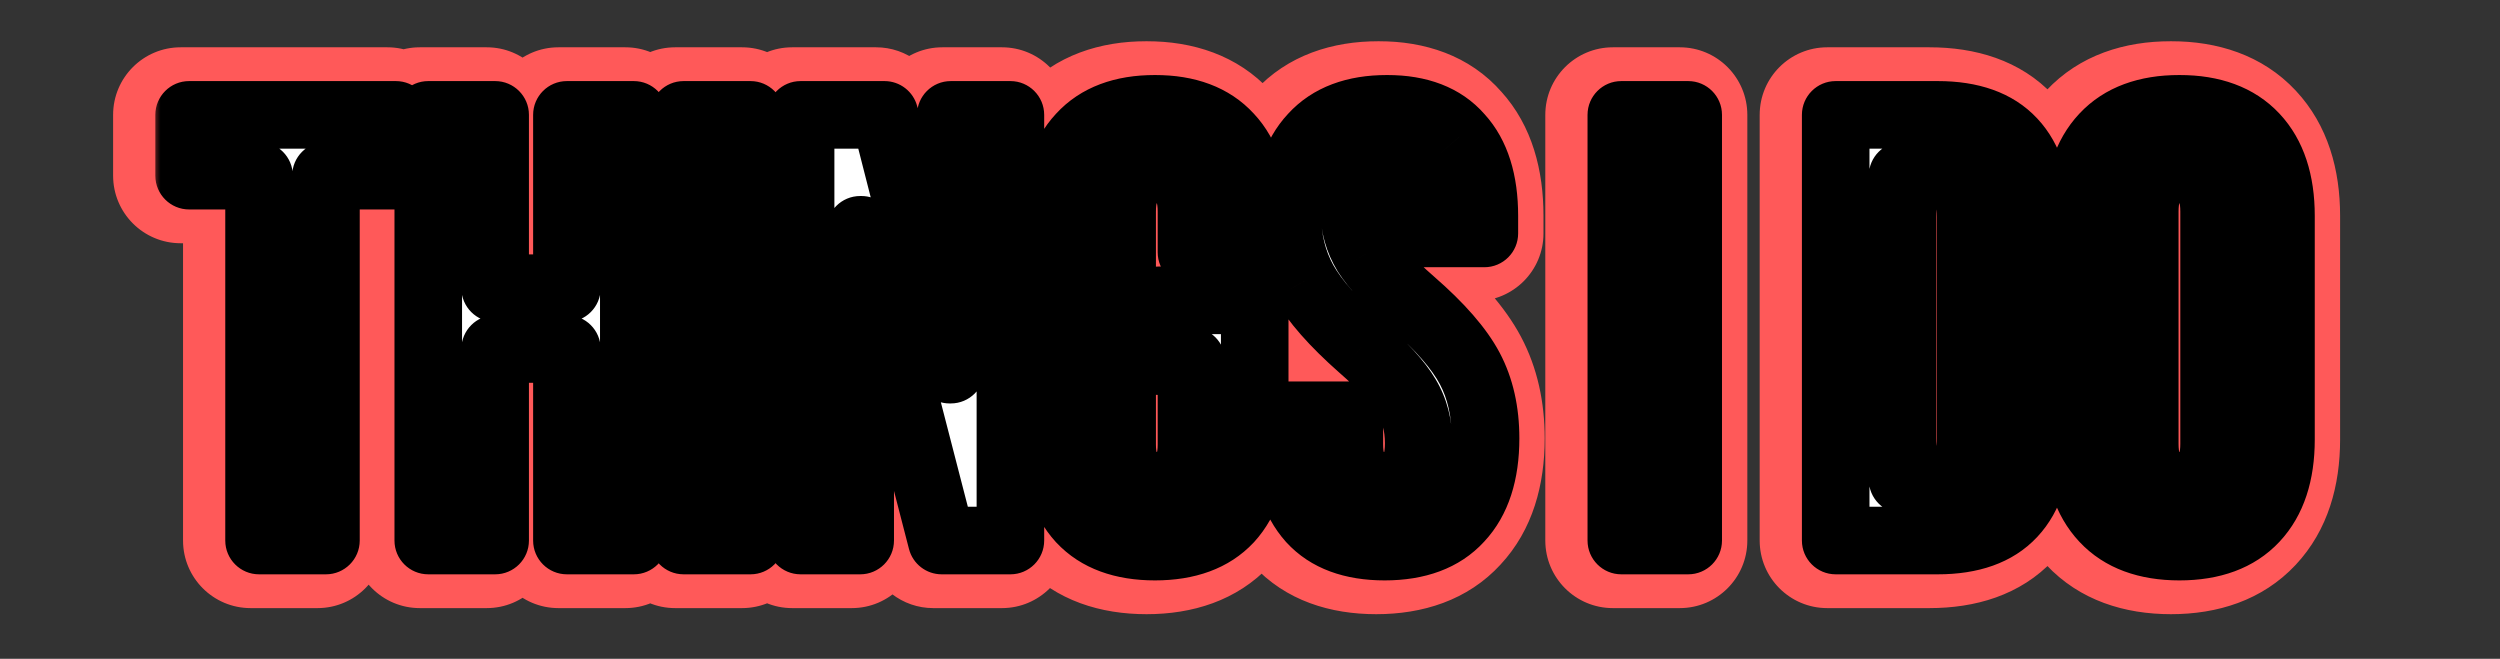
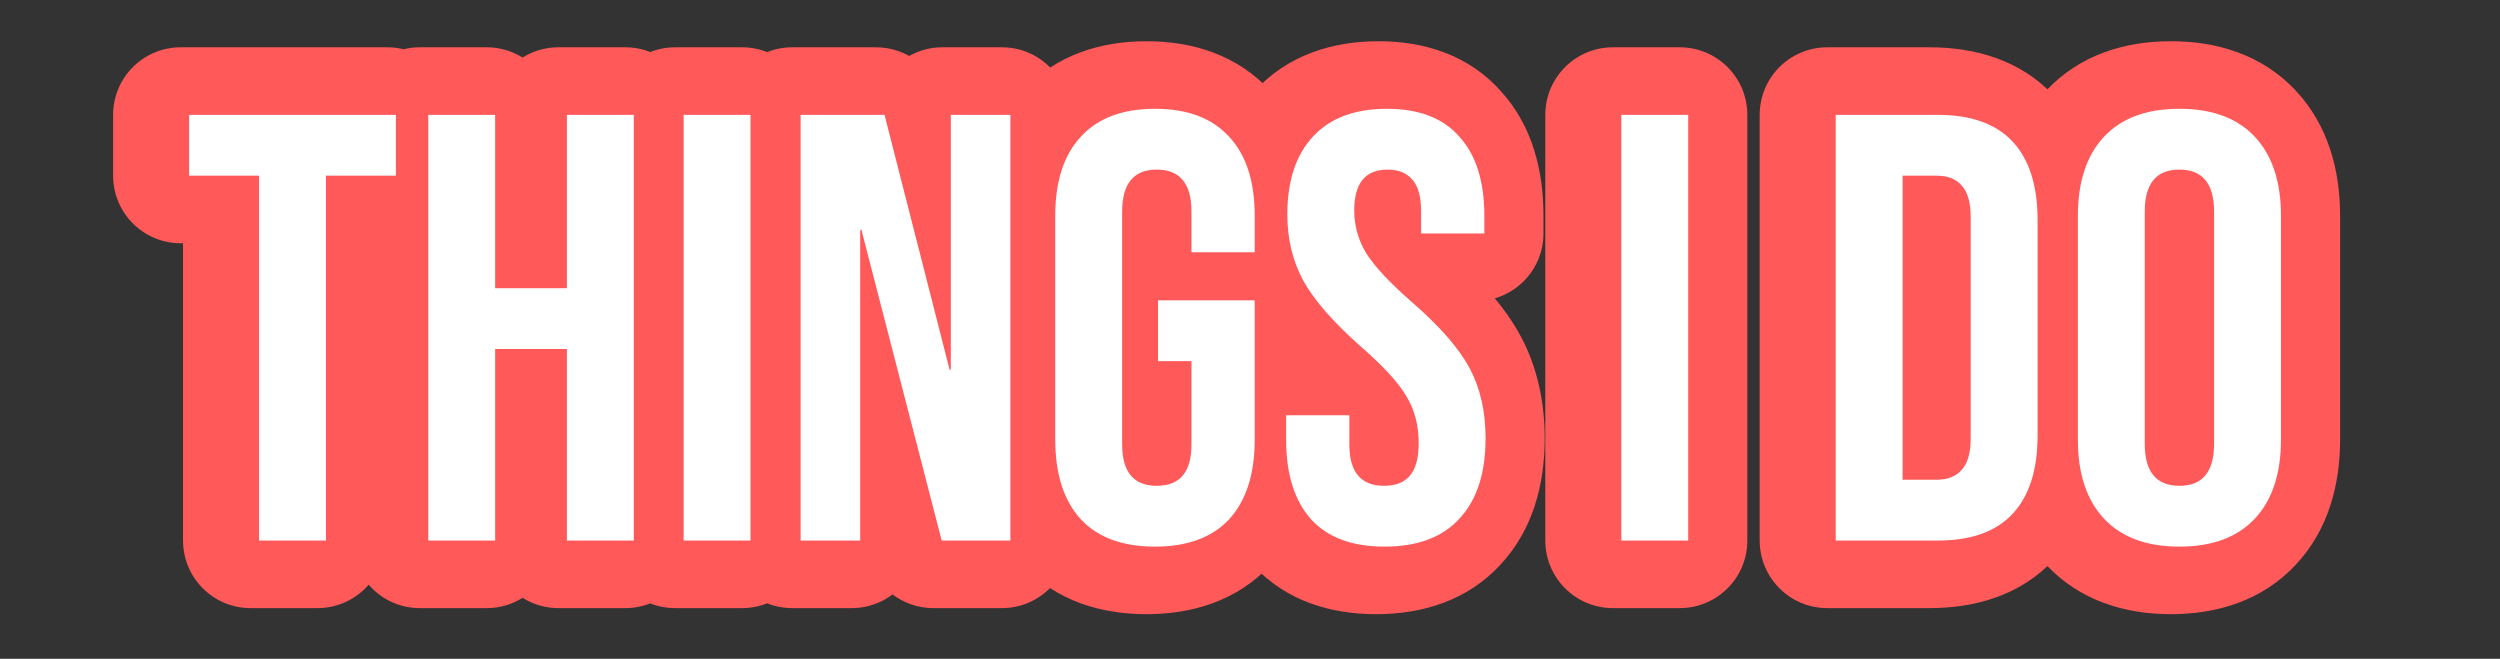
<svg xmlns="http://www.w3.org/2000/svg" width="148" height="39" viewBox="0 0 148 39" fill="none">
  <rect x="0" y="0" width="148" height="39" fill="#333333" stroke="none" />
  <mask id="path-1-outside-1_810_177" maskUnits="userSpaceOnUse" x="6" y="2" width="133" height="35" fill="black">
    <rect fill="white" x="6" y="2" width="133" height="35" />
-     <path d="M14.836 10.4L10.696 10.4L10.696 6.8L22.936 6.8L22.936 10.4L18.796 10.4L18.796 32L14.836 32L14.836 10.4ZM24.853 6.8L28.813 6.8L28.813 17.06L33.061 17.06L33.061 6.8L37.021 6.8L37.021 32L33.061 32L33.061 20.66L28.813 20.66L28.813 32L24.853 32L24.853 6.8ZM39.97 6.8L43.93 6.8L43.93 32L39.97 32L39.97 6.8ZM46.896 6.8L51.864 6.8L55.716 21.884L55.788 21.884L55.788 6.8L59.316 6.8L59.316 32L55.248 32L50.496 13.604L50.424 13.604L50.424 32L46.896 32L46.896 6.8ZM67.875 32.36C65.955 32.36 64.491 31.82 63.483 30.74C62.475 29.636 61.971 28.064 61.971 26.024L61.971 12.776C61.971 10.736 62.475 9.176 63.483 8.096C64.491 6.992 65.955 6.44 67.875 6.44C69.795 6.44 71.259 6.992 72.267 8.096C73.275 9.176 73.779 10.736 73.779 12.776L73.779 14.936L70.035 14.936L70.035 12.524C70.035 10.868 69.351 10.04 67.983 10.04C66.615 10.04 65.931 10.868 65.931 12.524L65.931 26.312C65.931 27.944 66.615 28.76 67.983 28.76C69.351 28.76 70.035 27.944 70.035 26.312L70.035 21.38L68.055 21.38L68.055 17.78L73.779 17.78L73.779 26.024C73.779 28.064 73.275 29.636 72.267 30.74C71.259 31.82 69.795 32.36 67.875 32.36ZM81.47 32.36C79.55 32.36 78.098 31.82 77.114 30.74C76.13 29.636 75.638 28.064 75.638 26.024L75.638 24.584L79.382 24.584L79.382 26.312C79.382 27.944 80.066 28.76 81.434 28.76C82.106 28.76 82.61 28.568 82.946 28.184C83.306 27.776 83.486 27.128 83.486 26.24C83.486 25.184 83.246 24.26 82.766 23.468C82.286 22.652 81.398 21.68 80.102 20.552C78.47 19.112 77.33 17.816 76.682 16.664C76.034 15.488 75.71 14.168 75.71 12.704C75.71 10.712 76.214 9.176 77.222 8.096C78.23 6.992 79.694 6.44 81.614 6.44C83.51 6.44 84.938 6.992 85.898 8.096C86.882 9.176 87.374 10.736 87.374 12.776L87.374 13.82L83.63 13.82L83.63 12.524C83.63 11.66 83.462 11.036 83.126 10.652C82.79 10.244 82.298 10.04 81.65 10.04C80.33 10.04 79.67 10.844 79.67 12.452C79.67 13.364 79.91 14.216 80.39 15.008C80.894 15.8 81.794 16.76 83.09 17.888C84.746 19.328 85.886 20.636 86.51 21.812C87.134 22.988 87.446 24.368 87.446 25.952C87.446 28.016 86.93 29.6 85.898 30.704C84.89 31.808 83.414 32.36 81.47 32.36ZM95.482 6.8L99.442 6.8L99.442 32L95.482 32L95.482 6.8ZM108.173 6.8L114.221 6.8C116.189 6.8 117.665 7.328 118.649 8.384C119.633 9.44 120.125 10.988 120.125 13.028L120.125 25.772C120.125 27.812 119.633 29.36 118.649 30.416C117.665 31.472 116.189 32 114.221 32L108.173 32L108.173 6.8ZM114.149 28.4C114.797 28.4 115.289 28.208 115.625 27.824C115.985 27.44 116.165 26.816 116.165 25.952L116.165 12.848C116.165 11.984 115.985 11.36 115.625 10.976C115.289 10.592 114.797 10.4 114.149 10.4L112.133 10.4L112.133 28.4L114.149 28.4ZM128.522 32.36C126.578 32.36 125.09 31.808 124.058 30.704C123.026 29.6 122.51 28.04 122.51 26.024L122.51 12.776C122.51 10.76 123.026 9.2 124.058 8.096C125.09 6.992 126.578 6.44 128.522 6.44C130.466 6.44 131.954 6.992 132.986 8.096C134.018 9.2 134.534 10.76 134.534 12.776L134.534 26.024C134.534 28.04 134.018 29.6 132.986 30.704C131.954 31.808 130.466 32.36 128.522 32.36ZM128.522 28.76C129.89 28.76 130.574 27.932 130.574 26.276L130.574 12.524C130.574 10.868 129.89 10.04 128.522 10.04C127.154 10.04 126.47 10.868 126.47 12.524L126.47 26.276C126.47 27.932 127.154 28.76 128.522 28.76Z" />
  </mask>
-   <path d="M14.836 10.4L10.696 10.4L10.696 6.8L22.936 6.8L22.936 10.4L18.796 10.4L18.796 32L14.836 32L14.836 10.4ZM24.853 6.8L28.813 6.8L28.813 17.06L33.061 17.06L33.061 6.8L37.021 6.8L37.021 32L33.061 32L33.061 20.66L28.813 20.66L28.813 32L24.853 32L24.853 6.8ZM39.97 6.8L43.93 6.8L43.93 32L39.97 32L39.97 6.8ZM46.896 6.8L51.864 6.8L55.716 21.884L55.788 21.884L55.788 6.8L59.316 6.8L59.316 32L55.248 32L50.496 13.604L50.424 13.604L50.424 32L46.896 32L46.896 6.8ZM67.875 32.36C65.955 32.36 64.491 31.82 63.483 30.74C62.475 29.636 61.971 28.064 61.971 26.024L61.971 12.776C61.971 10.736 62.475 9.176 63.483 8.096C64.491 6.992 65.955 6.44 67.875 6.44C69.795 6.44 71.259 6.992 72.267 8.096C73.275 9.176 73.779 10.736 73.779 12.776L73.779 14.936L70.035 14.936L70.035 12.524C70.035 10.868 69.351 10.04 67.983 10.04C66.615 10.04 65.931 10.868 65.931 12.524L65.931 26.312C65.931 27.944 66.615 28.76 67.983 28.76C69.351 28.76 70.035 27.944 70.035 26.312L70.035 21.38L68.055 21.38L68.055 17.78L73.779 17.78L73.779 26.024C73.779 28.064 73.275 29.636 72.267 30.74C71.259 31.82 69.795 32.36 67.875 32.36ZM81.47 32.36C79.55 32.36 78.098 31.82 77.114 30.74C76.13 29.636 75.638 28.064 75.638 26.024L75.638 24.584L79.382 24.584L79.382 26.312C79.382 27.944 80.066 28.76 81.434 28.76C82.106 28.76 82.61 28.568 82.946 28.184C83.306 27.776 83.486 27.128 83.486 26.24C83.486 25.184 83.246 24.26 82.766 23.468C82.286 22.652 81.398 21.68 80.102 20.552C78.47 19.112 77.33 17.816 76.682 16.664C76.034 15.488 75.71 14.168 75.71 12.704C75.71 10.712 76.214 9.176 77.222 8.096C78.23 6.992 79.694 6.44 81.614 6.44C83.51 6.44 84.938 6.992 85.898 8.096C86.882 9.176 87.374 10.736 87.374 12.776L87.374 13.82L83.63 13.82L83.63 12.524C83.63 11.66 83.462 11.036 83.126 10.652C82.79 10.244 82.298 10.04 81.65 10.04C80.33 10.04 79.67 10.844 79.67 12.452C79.67 13.364 79.91 14.216 80.39 15.008C80.894 15.8 81.794 16.76 83.09 17.888C84.746 19.328 85.886 20.636 86.51 21.812C87.134 22.988 87.446 24.368 87.446 25.952C87.446 28.016 86.93 29.6 85.898 30.704C84.89 31.808 83.414 32.36 81.47 32.36ZM95.482 6.8L99.442 6.8L99.442 32L95.482 32L95.482 6.8ZM108.173 6.8L114.221 6.8C116.189 6.8 117.665 7.328 118.649 8.384C119.633 9.44 120.125 10.988 120.125 13.028L120.125 25.772C120.125 27.812 119.633 29.36 118.649 30.416C117.665 31.472 116.189 32 114.221 32L108.173 32L108.173 6.8ZM114.149 28.4C114.797 28.4 115.289 28.208 115.625 27.824C115.985 27.44 116.165 26.816 116.165 25.952L116.165 12.848C116.165 11.984 115.985 11.36 115.625 10.976C115.289 10.592 114.797 10.4 114.149 10.4L112.133 10.4L112.133 28.4L114.149 28.4ZM128.522 32.36C126.578 32.36 125.09 31.808 124.058 30.704C123.026 29.6 122.51 28.04 122.51 26.024L122.51 12.776C122.51 10.76 123.026 9.2 124.058 8.096C125.09 6.992 126.578 6.44 128.522 6.44C130.466 6.44 131.954 6.992 132.986 8.096C134.018 9.2 134.534 10.76 134.534 12.776L134.534 26.024C134.534 28.04 134.018 29.6 132.986 30.704C131.954 31.808 130.466 32.36 128.522 32.36ZM128.522 28.76C129.89 28.76 130.574 27.932 130.574 26.276L130.574 12.524C130.574 10.868 129.89 10.04 128.522 10.04C127.154 10.04 126.47 10.868 126.47 12.524L126.47 26.276C126.47 27.932 127.154 28.76 128.522 28.76Z" fill="white" />
  <path d="M14.836 10.4L18.836 10.4C18.836 8.191 17.045 6.4 14.836 6.4L14.836 10.4ZM10.696 10.4L6.696 10.4C6.696 12.609 8.487 14.4 10.696 14.4L10.696 10.4ZM10.696 6.8L10.696 2.8C8.487 2.8 6.696 4.591 6.696 6.8L10.696 6.8ZM22.936 6.8L26.936 6.8C26.936 4.591 25.145 2.8 22.936 2.8L22.936 6.8ZM22.936 10.4L22.936 14.4C25.145 14.4 26.936 12.609 26.936 10.4L22.936 10.4ZM18.796 10.4L18.796 6.4C16.587 6.4 14.796 8.191 14.796 10.4L18.796 10.4ZM18.796 32L18.796 36C21.005 36 22.796 34.209 22.796 32L18.796 32ZM14.836 32L10.836 32C10.836 34.209 12.627 36 14.836 36L14.836 32ZM14.836 6.4L10.696 6.4L10.696 14.4L14.836 14.4L14.836 6.4ZM14.696 10.4L14.696 6.8L6.696 6.8L6.696 10.4L14.696 10.4ZM10.696 10.8L22.936 10.8L22.936 2.8L10.696 2.8L10.696 10.8ZM18.936 6.8L18.936 10.4L26.936 10.4L26.936 6.8L18.936 6.8ZM22.936 6.4L18.796 6.4L18.796 14.4L22.936 14.4L22.936 6.4ZM14.796 10.4L14.796 32L22.796 32L22.796 10.4L14.796 10.4ZM18.796 28L14.836 28L14.836 36L18.796 36L18.796 28ZM18.836 32L18.836 10.4L10.836 10.4L10.836 32L18.836 32ZM24.853 6.8L24.853 2.8C22.644 2.8 20.853 4.591 20.853 6.8L24.853 6.8ZM28.813 6.8L32.813 6.8C32.813 4.591 31.022 2.8 28.813 2.8L28.813 6.8ZM28.813 17.06L24.813 17.06C24.813 19.269 26.604 21.06 28.813 21.06L28.813 17.06ZM33.061 17.06L33.061 21.06C35.27 21.06 37.061 19.269 37.061 17.06L33.061 17.06ZM33.061 6.8L33.061 2.8C30.852 2.8 29.061 4.591 29.061 6.8L33.061 6.8ZM37.021 6.8L41.021 6.8C41.021 4.591 39.23 2.8 37.021 2.8L37.021 6.8ZM37.021 32L37.021 36C39.23 36 41.021 34.209 41.021 32L37.021 32ZM33.061 32L29.061 32C29.061 34.209 30.852 36 33.061 36L33.061 32ZM33.061 20.66L37.061 20.66C37.061 18.451 35.27 16.66 33.061 16.66L33.061 20.66ZM28.813 20.66L28.813 16.66C26.604 16.66 24.813 18.451 24.813 20.66L28.813 20.66ZM28.813 32L28.813 36C31.022 36 32.813 34.209 32.813 32L28.813 32ZM24.853 32L20.853 32C20.853 34.209 22.644 36 24.853 36L24.853 32ZM24.853 10.8L28.813 10.8L28.813 2.8L24.853 2.8L24.853 10.8ZM24.813 6.8L24.813 17.06L32.813 17.06L32.813 6.8L24.813 6.8ZM28.813 21.06L33.061 21.06L33.061 13.06L28.813 13.06L28.813 21.06ZM37.061 17.06L37.061 6.8L29.061 6.8L29.061 17.06L37.061 17.06ZM33.061 10.8L37.021 10.8L37.021 2.8L33.061 2.8L33.061 10.8ZM33.021 6.8L33.021 32L41.021 32L41.021 6.8L33.021 6.8ZM37.021 28L33.061 28L33.061 36L37.021 36L37.021 28ZM37.061 32L37.061 20.66L29.061 20.66L29.061 32L37.061 32ZM33.061 16.66L28.813 16.66L28.813 24.66L33.061 24.66L33.061 16.66ZM24.813 20.66L24.813 32L32.813 32L32.813 20.66L24.813 20.66ZM28.813 28L24.853 28L24.853 36L28.813 36L28.813 28ZM28.853 32L28.853 6.8L20.853 6.8L20.853 32L28.853 32ZM39.97 6.8L39.97 2.8C37.761 2.8 35.97 4.591 35.97 6.8L39.97 6.8ZM43.93 6.8L47.93 6.8C47.93 4.591 46.139 2.8 43.93 2.8L43.93 6.8ZM43.93 32L43.93 36C46.139 36 47.93 34.209 47.93 32L43.93 32ZM39.97 32L35.97 32C35.97 34.209 37.761 36 39.97 36L39.97 32ZM39.97 10.8L43.93 10.8L43.93 2.8L39.97 2.8L39.97 10.8ZM39.93 6.8L39.93 32L47.93 32L47.93 6.8L39.93 6.8ZM43.93 28L39.97 28L39.97 36L43.93 36L43.93 28ZM43.97 32L43.97 6.8L35.97 6.8L35.97 32L43.97 32ZM46.896 6.8L46.896 2.8C44.687 2.8 42.896 4.591 42.896 6.8L46.896 6.8ZM51.864 6.8L55.739 5.81C55.287 4.039 53.692 2.8 51.864 2.8L51.864 6.8ZM55.716 21.884L51.84 22.874C52.293 24.645 53.888 25.884 55.716 25.884L55.716 21.884ZM55.788 21.884L55.788 25.884C57.997 25.884 59.788 24.093 59.788 21.884L55.788 21.884ZM55.788 6.8L55.788 2.8C53.579 2.8 51.788 4.591 51.788 6.8L55.788 6.8ZM59.316 6.8L63.316 6.8C63.316 4.591 61.525 2.8 59.316 2.8L59.316 6.8ZM59.316 32L59.316 36C61.525 36 63.316 34.209 63.316 32L59.316 32ZM55.248 32L51.375 33C51.831 34.766 53.424 36 55.248 36L55.248 32ZM50.496 13.604L54.369 12.604C53.913 10.838 52.32 9.604 50.496 9.604L50.496 13.604ZM50.424 13.604L50.424 9.604C48.215 9.604 46.424 11.395 46.424 13.604L50.424 13.604ZM50.424 32L50.424 36C52.633 36 54.424 34.209 54.424 32L50.424 32ZM46.896 32L42.896 32C42.896 34.209 44.687 36 46.896 36L46.896 32ZM46.896 10.8L51.864 10.8L51.864 2.8L46.896 2.8L46.896 10.8ZM47.988 7.79L51.84 22.874L59.592 20.894L55.739 5.81L47.988 7.79ZM55.716 25.884L55.788 25.884L55.788 17.884L55.716 17.884L55.716 25.884ZM59.788 21.884L59.788 6.8L51.788 6.8L51.788 21.884L59.788 21.884ZM55.788 10.8L59.316 10.8L59.316 2.8L55.788 2.8L55.788 10.8ZM55.316 6.8L55.316 32L63.316 32L63.316 6.8L55.316 6.8ZM59.316 28L55.248 28L55.248 36L59.316 36L59.316 28ZM59.121 31L54.369 12.604L46.623 14.604L51.375 33L59.121 31ZM50.496 9.604L50.424 9.604L50.424 17.604L50.496 17.604L50.496 9.604ZM46.424 13.604L46.424 32L54.424 32L54.424 13.604L46.424 13.604ZM50.424 28L46.896 28L46.896 36L50.424 36L50.424 28ZM50.896 32L50.896 6.8L42.896 6.8L42.896 32L50.896 32ZM63.483 30.74L60.529 33.437C60.539 33.448 60.549 33.459 60.559 33.469L63.483 30.74ZM63.483 8.096L66.407 10.825C66.417 10.815 66.427 10.804 66.437 10.793L63.483 8.096ZM72.267 8.096L69.313 10.793C69.323 10.804 69.333 10.815 69.343 10.825L72.267 8.096ZM73.779 14.936L73.779 18.936C75.988 18.936 77.779 17.145 77.779 14.936L73.779 14.936ZM70.035 14.936L66.035 14.936C66.035 17.145 67.826 18.936 70.035 18.936L70.035 14.936ZM70.035 21.38L74.035 21.38C74.035 19.171 72.244 17.38 70.035 17.38L70.035 21.38ZM68.055 21.38L64.055 21.38C64.055 23.589 65.846 25.38 68.055 25.38L68.055 21.38ZM68.055 17.78L68.055 13.78C65.846 13.78 64.055 15.571 64.055 17.78L68.055 17.78ZM73.779 17.78L77.779 17.78C77.779 15.571 75.988 13.78 73.779 13.78L73.779 17.78ZM72.267 30.74L75.191 33.469C75.201 33.459 75.211 33.448 75.221 33.437L72.267 30.74ZM67.875 28.36C66.714 28.36 66.449 28.055 66.407 28.011L60.559 33.469C62.533 35.584 65.197 36.36 67.875 36.36L67.875 28.36ZM66.437 28.043C66.315 27.909 65.971 27.434 65.971 26.024L57.971 26.024C57.971 28.694 58.636 31.363 60.529 33.437L66.437 28.043ZM65.971 26.024L65.971 12.776L57.971 12.776L57.971 26.024L65.971 26.024ZM65.971 12.776C65.971 11.36 66.317 10.922 66.407 10.825L60.559 5.367C58.633 7.43 57.971 10.112 57.971 12.776L65.971 12.776ZM66.437 10.793C66.485 10.74 66.74 10.44 67.875 10.44L67.875 2.44C65.171 2.44 62.497 3.244 60.529 5.399L66.437 10.793ZM67.875 10.44C69.011 10.44 69.265 10.74 69.313 10.793L75.221 5.399C73.253 3.244 70.58 2.44 67.875 2.44L67.875 10.44ZM69.343 10.825C69.433 10.922 69.779 11.36 69.779 12.776L77.779 12.776C77.779 10.112 77.117 7.43 75.191 5.367L69.343 10.825ZM69.779 12.776L69.779 14.936L77.779 14.936L77.779 12.776L69.779 12.776ZM73.779 10.936L70.035 10.936L70.035 18.936L73.779 18.936L73.779 10.936ZM74.035 14.936L74.035 12.524L66.035 12.524L66.035 14.936L74.035 14.936ZM74.035 12.524C74.035 11.245 73.787 9.543 72.606 8.113C71.304 6.538 69.507 6.04 67.983 6.04L67.983 14.04C67.93 14.04 67.701 14.033 67.384 13.905C67.043 13.767 66.704 13.531 66.438 13.209C65.942 12.607 66.035 12.146 66.035 12.524L74.035 12.524ZM67.983 6.04C66.46 6.04 64.662 6.538 63.36 8.113C62.18 9.543 61.931 11.245 61.931 12.524L69.931 12.524C69.931 12.146 70.025 12.607 69.528 13.209C69.262 13.531 68.924 13.767 68.582 13.905C68.265 14.033 68.037 14.04 67.983 14.04L67.983 6.04ZM61.931 12.524L61.931 26.312L69.931 26.312L69.931 12.524L61.931 12.524ZM61.931 26.312C61.931 27.589 62.184 29.293 63.379 30.718C64.687 32.278 66.479 32.76 67.983 32.76L67.983 24.76C68.031 24.76 68.252 24.766 68.564 24.89C68.899 25.024 69.239 25.255 69.51 25.578C70.02 26.188 69.931 26.667 69.931 26.312L61.931 26.312ZM67.983 32.76C69.487 32.76 71.28 32.278 72.588 30.718C73.782 29.293 74.035 27.589 74.035 26.312L66.035 26.312C66.035 26.667 65.946 26.188 66.457 25.578C66.728 25.255 67.067 25.024 67.403 24.89C67.714 24.766 67.936 24.76 67.983 24.76L67.983 32.76ZM74.035 26.312L74.035 21.38L66.035 21.38L66.035 26.312L74.035 26.312ZM70.035 17.38L68.055 17.38L68.055 25.38L70.035 25.38L70.035 17.38ZM72.055 21.38L72.055 17.78L64.055 17.78L64.055 21.38L72.055 21.38ZM68.055 21.78L73.779 21.78L73.779 13.78L68.055 13.78L68.055 21.78ZM69.779 17.78L69.779 26.024L77.779 26.024L77.779 17.78L69.779 17.78ZM69.779 26.024C69.779 27.434 69.436 27.909 69.313 28.043L75.221 33.437C77.115 31.363 77.779 28.694 77.779 26.024L69.779 26.024ZM69.343 28.011C69.301 28.055 69.037 28.36 67.875 28.36L67.875 36.36C70.554 36.36 73.217 35.584 75.191 33.469L69.343 28.011ZM77.114 30.74L74.128 33.401C74.137 33.412 74.147 33.423 74.157 33.434L77.114 30.74ZM75.638 24.584L75.638 20.584C73.429 20.584 71.638 22.375 71.638 24.584L75.638 24.584ZM79.382 24.584L83.382 24.584C83.382 22.375 81.591 20.584 79.382 20.584L79.382 24.584ZM82.946 28.184L79.946 25.538C79.943 25.542 79.939 25.546 79.935 25.55L82.946 28.184ZM82.766 23.468L79.318 25.496C79.327 25.511 79.336 25.526 79.345 25.541L82.766 23.468ZM80.102 20.552L77.455 23.551C77.462 23.557 77.469 23.563 77.476 23.569L80.102 20.552ZM76.682 16.664L73.178 18.594C73.184 18.605 73.19 18.615 73.195 18.625L76.682 16.664ZM77.222 8.096L80.146 10.825C80.156 10.815 80.166 10.804 80.176 10.793L77.222 8.096ZM85.898 8.096L82.879 10.721C82.9 10.744 82.92 10.767 82.941 10.79L85.898 8.096ZM87.374 13.82L87.374 17.82C89.583 17.82 91.374 16.029 91.374 13.82L87.374 13.82ZM83.63 13.82L79.63 13.82C79.63 16.029 81.421 17.82 83.63 17.82L83.63 13.82ZM83.126 10.652L80.038 13.195C80.063 13.226 80.089 13.256 80.115 13.286L83.126 10.652ZM80.39 15.008L76.969 17.081C76.984 17.106 76.999 17.131 77.015 17.155L80.39 15.008ZM83.09 17.888L80.464 20.905L80.465 20.906L83.09 17.888ZM86.51 21.812L82.976 23.687L82.976 23.687L86.51 21.812ZM85.898 30.704L82.976 27.973C82.965 27.984 82.954 27.995 82.944 28.007L85.898 30.704ZM81.47 28.36C80.302 28.36 80.077 28.054 80.07 28.046L74.157 33.434C76.118 35.586 78.797 36.36 81.47 36.36L81.47 28.36ZM80.1 28.078C79.981 27.945 79.638 27.456 79.638 26.024L71.638 26.024C71.638 28.672 72.279 31.327 74.128 33.401L80.1 28.078ZM79.638 26.024L79.638 24.584L71.638 24.584L71.638 26.024L79.638 26.024ZM75.638 28.584L79.382 28.584L79.382 20.584L75.638 20.584L75.638 28.584ZM75.382 24.584L75.382 26.312L83.382 26.312L83.382 24.584L75.382 24.584ZM75.382 26.312C75.382 27.589 75.635 29.293 76.829 30.718C78.137 32.278 79.93 32.76 81.434 32.76L81.434 24.76C81.481 24.76 81.703 24.766 82.014 24.89C82.35 25.024 82.689 25.255 82.96 25.578C83.471 26.188 83.382 26.667 83.382 26.312L75.382 26.312ZM81.434 32.76C82.871 32.76 84.638 32.325 85.956 30.818L79.935 25.55C80.223 25.222 80.569 25.001 80.892 24.878C81.191 24.764 81.398 24.76 81.434 24.76L81.434 32.76ZM85.945 30.831C87.25 29.351 87.486 27.525 87.486 26.24L79.486 26.24C79.486 26.43 79.465 26.437 79.497 26.321C79.531 26.197 79.643 25.882 79.946 25.538L85.945 30.831ZM87.486 26.24C87.486 24.558 87.096 22.896 86.186 21.395L79.345 25.541C79.395 25.624 79.486 25.81 79.486 26.24L87.486 26.24ZM86.213 21.44C85.404 20.064 84.129 18.755 82.728 17.535L77.476 23.569C78.666 24.605 79.167 25.239 79.318 25.496L86.213 21.44ZM82.748 17.553C81.264 16.243 80.5 15.293 80.168 14.703L73.195 18.625C74.159 20.339 75.675 21.981 77.455 23.551L82.748 17.553ZM80.185 14.734C79.892 14.201 79.71 13.556 79.71 12.704L71.71 12.704C71.71 14.78 72.176 16.775 73.178 18.594L80.185 14.734ZM79.71 12.704C79.71 11.366 80.041 10.938 80.146 10.825L74.297 5.367C72.387 7.414 71.71 10.058 71.71 12.704L79.71 12.704ZM80.176 10.793C80.224 10.74 80.478 10.44 81.614 10.44L81.614 2.44C78.909 2.44 76.236 3.244 74.268 5.399L80.176 10.793ZM81.614 10.44C82.182 10.44 82.506 10.524 82.665 10.585C82.8 10.637 82.847 10.683 82.879 10.721L88.916 5.471C86.986 3.251 84.302 2.44 81.614 2.44L81.614 10.44ZM82.941 10.79C83.028 10.885 83.374 11.337 83.374 12.776L91.374 12.776C91.374 10.135 90.736 7.467 88.855 5.402L82.941 10.79ZM83.374 12.776L83.374 13.82L91.374 13.82L91.374 12.776L83.374 12.776ZM87.374 9.82L83.63 9.82L83.63 17.82L87.374 17.82L87.374 9.82ZM87.63 13.82L87.63 12.524L79.63 12.524L79.63 13.82L87.63 13.82ZM87.63 12.524C87.63 11.31 87.425 9.491 86.136 8.018L80.115 13.286C79.789 12.913 79.675 12.573 79.641 12.448C79.609 12.329 79.63 12.333 79.63 12.524L87.63 12.524ZM86.213 8.109C84.947 6.572 83.196 6.04 81.65 6.04L81.65 14.04C81.559 14.04 81.305 14.026 80.973 13.888C80.618 13.741 80.29 13.501 80.038 13.195L86.213 8.109ZM81.65 6.04C80.142 6.04 78.36 6.537 77.073 8.105C75.91 9.522 75.67 11.202 75.67 12.452L83.67 12.452C83.67 12.094 83.759 12.568 83.256 13.181C82.986 13.51 82.641 13.754 82.288 13.897C81.96 14.03 81.718 14.04 81.65 14.04L81.65 6.04ZM75.67 12.452C75.67 14.107 76.116 15.674 76.969 17.081L83.811 12.935C83.703 12.758 83.67 12.621 83.67 12.452L75.67 12.452ZM77.015 17.155C77.83 18.437 79.076 19.697 80.464 20.905L85.716 14.871C84.512 13.823 83.957 13.163 83.764 12.861L77.015 17.155ZM80.465 20.906C81.959 22.206 82.684 23.136 82.976 23.687L90.043 19.937C89.088 18.136 87.532 16.45 85.714 14.87L80.465 20.906ZM82.976 23.687C83.241 24.185 83.446 24.898 83.446 25.952L91.446 25.952C91.446 23.838 91.027 21.791 90.043 19.937L82.976 23.687ZM83.446 25.952C83.446 27.378 83.095 27.845 82.976 27.973L88.82 33.435C90.764 31.355 91.446 28.654 91.446 25.952L83.446 25.952ZM82.944 28.007C82.905 28.049 82.647 28.36 81.47 28.36L81.47 36.36C84.181 36.36 86.874 35.566 88.852 33.401L82.944 28.007ZM95.482 6.8L95.482 2.8C93.273 2.8 91.482 4.591 91.482 6.8L95.482 6.8ZM99.442 6.8L103.442 6.8C103.442 4.591 101.651 2.8 99.442 2.8L99.442 6.8ZM99.442 32L99.442 36C101.651 36 103.442 34.209 103.442 32L99.442 32ZM95.482 32L91.482 32C91.482 34.209 93.273 36 95.482 36L95.482 32ZM95.482 10.8L99.442 10.8L99.442 2.8L95.482 2.8L95.482 10.8ZM95.442 6.8L95.442 32L103.442 32L103.442 6.8L95.442 6.8ZM99.442 28L95.482 28L95.482 36L99.442 36L99.442 28ZM99.482 32L99.482 6.8L91.482 6.8L91.482 32L99.482 32ZM108.173 6.8L108.173 2.8C105.964 2.8 104.173 4.591 104.173 6.8L108.173 6.8ZM118.649 8.384L115.723 11.111L115.723 11.111L118.649 8.384ZM108.173 32L104.173 32C104.173 34.209 105.964 36 108.173 36L108.173 32ZM115.625 27.824L112.707 25.088C112.676 25.122 112.645 25.155 112.615 25.19L115.625 27.824ZM115.625 10.976L112.615 13.61C112.645 13.645 112.676 13.678 112.707 13.712L115.625 10.976ZM112.133 10.4L112.133 6.4C109.924 6.4 108.133 8.191 108.133 10.4L112.133 10.4ZM112.133 28.4L108.133 28.4C108.133 30.609 109.924 32.4 112.133 32.4L112.133 28.4ZM108.173 10.8L114.221 10.8L114.221 2.8L108.173 2.8L108.173 10.8ZM114.221 10.8C114.858 10.8 115.246 10.887 115.457 10.962C115.646 11.03 115.703 11.09 115.723 11.111L121.576 5.657C119.591 3.527 116.881 2.8 114.221 2.8L114.221 10.8ZM115.723 11.111C115.777 11.168 116.125 11.582 116.125 13.028L124.125 13.028C124.125 10.395 123.49 7.712 121.576 5.657L115.723 11.111ZM116.125 13.028L116.125 25.772L124.125 25.772L124.125 13.028L116.125 13.028ZM116.125 25.772C116.125 27.218 115.776 27.631 115.723 27.689L121.576 33.143C123.49 31.088 124.125 28.405 124.125 25.772L116.125 25.772ZM115.723 27.689C115.703 27.71 115.646 27.77 115.457 27.838C115.246 27.913 114.858 28 114.221 28L114.221 36C116.881 36 119.591 35.273 121.576 33.143L115.723 27.689ZM114.221 28L108.173 28L108.173 36L114.221 36L114.221 28ZM112.173 32L112.173 6.8L104.173 6.8L104.173 32L112.173 32ZM114.149 32.4C115.616 32.4 117.345 31.933 118.636 30.458L112.615 25.19C112.885 24.881 113.219 24.659 113.55 24.53C113.86 24.409 114.085 24.4 114.149 24.4L114.149 32.4ZM118.543 30.56C119.928 29.083 120.165 27.218 120.165 25.952L112.165 25.952C112.165 26.125 112.145 26.104 112.187 25.959C112.232 25.803 112.365 25.453 112.707 25.088L118.543 30.56ZM120.165 25.952L120.165 12.848L112.165 12.848L112.165 25.952L120.165 25.952ZM120.165 12.848C120.165 11.582 119.928 9.717 118.543 8.24L112.707 13.712C112.365 13.347 112.232 12.997 112.187 12.841C112.145 12.696 112.165 12.675 112.165 12.848L120.165 12.848ZM118.636 8.342C117.345 6.867 115.616 6.4 114.149 6.4L114.149 14.4C114.085 14.4 113.86 14.391 113.55 14.27C113.219 14.141 112.885 13.919 112.615 13.61L118.636 8.342ZM114.149 6.4L112.133 6.4L112.133 14.4L114.149 14.4L114.149 6.4ZM108.133 10.4L108.133 28.4L116.133 28.4L116.133 10.4L108.133 10.4ZM112.133 32.4L114.149 32.4L114.149 24.4L112.133 24.4L112.133 32.4ZM124.058 30.704L126.98 27.973L126.98 27.973L124.058 30.704ZM124.058 8.096L126.98 10.828L126.98 10.828L124.058 8.096ZM132.986 8.096L130.064 10.828L130.064 10.828L132.986 8.096ZM132.986 30.704L130.064 27.973L130.064 27.973L132.986 30.704ZM128.522 28.36C127.351 28.36 127.054 28.051 126.98 27.973L121.136 33.435C123.127 35.565 125.806 36.36 128.522 36.36L128.522 28.36ZM126.98 27.973C126.846 27.829 126.51 27.372 126.51 26.024L118.51 26.024C118.51 28.708 119.207 31.371 121.136 33.435L126.98 27.973ZM126.51 26.024L126.51 12.776L118.51 12.776L118.51 26.024L126.51 26.024ZM126.51 12.776C126.51 11.428 126.846 10.971 126.98 10.828L121.136 5.364C119.207 7.429 118.51 10.092 118.51 12.776L126.51 12.776ZM126.98 10.828C127.054 10.749 127.351 10.44 128.522 10.44L128.522 2.44C125.806 2.44 123.127 3.235 121.136 5.364L126.98 10.828ZM128.522 10.44C129.694 10.44 129.991 10.749 130.064 10.828L135.908 5.364C133.918 3.235 131.239 2.44 128.522 2.44L128.522 10.44ZM130.064 10.828C130.199 10.971 130.534 11.428 130.534 12.776L138.534 12.776C138.534 10.092 137.838 7.429 135.908 5.364L130.064 10.828ZM130.534 12.776L130.534 26.024L138.534 26.024L138.534 12.776L130.534 12.776ZM130.534 26.024C130.534 27.372 130.199 27.829 130.064 27.973L135.908 33.435C137.838 31.371 138.534 28.708 138.534 26.024L130.534 26.024ZM130.064 27.973C129.991 28.051 129.694 28.36 128.522 28.36L128.522 36.36C131.239 36.36 133.918 35.565 135.908 33.435L130.064 27.973ZM128.522 32.76C130.046 32.76 131.843 32.262 133.145 30.686C134.326 29.257 134.574 27.555 134.574 26.276L126.574 26.276C126.574 26.654 126.481 26.193 126.977 25.591C127.244 25.269 127.582 25.033 127.923 24.895C128.24 24.767 128.469 24.76 128.522 24.76L128.522 32.76ZM134.574 26.276L134.574 12.524L126.574 12.524L126.574 26.276L134.574 26.276ZM134.574 12.524C134.574 11.245 134.326 9.543 133.145 8.113C131.843 6.538 130.046 6.04 128.522 6.04L128.522 14.04C128.469 14.04 128.24 14.033 127.923 13.905C127.582 13.767 127.244 13.531 126.977 13.209C126.481 12.607 126.574 12.146 126.574 12.524L134.574 12.524ZM128.522 6.04C126.999 6.04 125.201 6.538 123.899 8.113C122.719 9.543 122.47 11.245 122.47 12.524L130.47 12.524C130.47 12.146 130.564 12.607 130.067 13.209C129.801 13.531 129.463 13.767 129.121 13.905C128.804 14.033 128.576 14.04 128.522 14.04L128.522 6.04ZM122.47 12.524L122.47 26.276L130.47 26.276L130.47 12.524L122.47 12.524ZM122.47 26.276C122.47 27.555 122.719 29.257 123.899 30.686C125.201 32.262 126.999 32.76 128.522 32.76L128.522 24.76C128.576 24.76 128.804 24.767 129.121 24.895C129.463 25.033 129.801 25.269 130.067 25.591C130.564 26.193 130.47 26.654 130.47 26.276L122.47 26.276Z" fill="#FF5959" mask="url(#path-1-outside-1_810_177)" />
  <mask id="path-3-outside-2_810_177" maskUnits="userSpaceOnUse" x="9" y="4" width="129" height="31" fill="black">
-     <rect fill="white" x="9" y="4" width="129" height="31" />
    <path d="M15.336 10.4L11.196 10.4L11.196 6.8L23.436 6.8L23.436 10.4L19.296 10.4L19.296 32L15.336 32L15.336 10.4ZM25.353 6.8L29.313 6.8L29.313 17.06L33.561 17.06L33.561 6.8L37.521 6.8L37.521 32L33.561 32L33.561 20.66L29.313 20.66L29.313 32L25.353 32L25.353 6.8ZM40.47 6.8L44.43 6.8L44.43 32L40.47 32L40.47 6.8ZM47.396 6.8L52.364 6.8L56.216 21.884L56.288 21.884L56.288 6.8L59.816 6.8L59.816 32L55.748 32L50.996 13.604L50.924 13.604L50.924 32L47.396 32L47.396 6.8ZM68.375 32.36C66.455 32.36 64.991 31.82 63.983 30.74C62.975 29.636 62.471 28.064 62.471 26.024L62.471 12.776C62.471 10.736 62.975 9.176 63.983 8.096C64.991 6.992 66.455 6.44 68.375 6.44C70.295 6.44 71.759 6.992 72.767 8.096C73.775 9.176 74.279 10.736 74.279 12.776L74.279 14.936L70.535 14.936L70.535 12.524C70.535 10.868 69.851 10.04 68.483 10.04C67.115 10.04 66.431 10.868 66.431 12.524L66.431 26.312C66.431 27.944 67.115 28.76 68.483 28.76C69.851 28.76 70.535 27.944 70.535 26.312L70.535 21.38L68.555 21.38L68.555 17.78L74.279 17.78L74.279 26.024C74.279 28.064 73.775 29.636 72.767 30.74C71.759 31.82 70.295 32.36 68.375 32.36ZM81.97 32.36C80.05 32.36 78.598 31.82 77.614 30.74C76.63 29.636 76.138 28.064 76.138 26.024L76.138 24.584L79.882 24.584L79.882 26.312C79.882 27.944 80.566 28.76 81.934 28.76C82.606 28.76 83.11 28.568 83.446 28.184C83.806 27.776 83.986 27.128 83.986 26.24C83.986 25.184 83.746 24.26 83.266 23.468C82.786 22.652 81.898 21.68 80.602 20.552C78.97 19.112 77.83 17.816 77.182 16.664C76.534 15.488 76.21 14.168 76.21 12.704C76.21 10.712 76.714 9.176 77.722 8.096C78.73 6.992 80.194 6.44 82.114 6.44C84.01 6.44 85.438 6.992 86.398 8.096C87.382 9.176 87.874 10.736 87.874 12.776L87.874 13.82L84.13 13.82L84.13 12.524C84.13 11.66 83.962 11.036 83.626 10.652C83.29 10.244 82.798 10.04 82.15 10.04C80.83 10.04 80.17 10.844 80.17 12.452C80.17 13.364 80.41 14.216 80.89 15.008C81.394 15.8 82.294 16.76 83.59 17.888C85.246 19.328 86.386 20.636 87.01 21.812C87.634 22.988 87.946 24.368 87.946 25.952C87.946 28.016 87.43 29.6 86.398 30.704C85.39 31.808 83.914 32.36 81.97 32.36ZM95.982 6.8L99.942 6.8L99.942 32L95.982 32L95.982 6.8ZM108.673 6.8L114.721 6.8C116.689 6.8 118.165 7.328 119.149 8.384C120.133 9.44 120.625 10.988 120.625 13.028L120.625 25.772C120.625 27.812 120.133 29.36 119.149 30.416C118.165 31.472 116.689 32 114.721 32L108.673 32L108.673 6.8ZM114.649 28.4C115.297 28.4 115.789 28.208 116.125 27.824C116.485 27.44 116.665 26.816 116.665 25.952L116.665 12.848C116.665 11.984 116.485 11.36 116.125 10.976C115.789 10.592 115.297 10.4 114.649 10.4L112.633 10.4L112.633 28.4L114.649 28.4ZM129.022 32.36C127.078 32.36 125.59 31.808 124.558 30.704C123.526 29.6 123.01 28.04 123.01 26.024L123.01 12.776C123.01 10.76 123.526 9.2 124.558 8.096C125.59 6.992 127.078 6.44 129.022 6.44C130.966 6.44 132.454 6.992 133.486 8.096C134.518 9.2 135.034 10.76 135.034 12.776L135.034 26.024C135.034 28.04 134.518 29.6 133.486 30.704C132.454 31.808 130.966 32.36 129.022 32.36ZM129.022 28.76C130.39 28.76 131.074 27.932 131.074 26.276L131.074 12.524C131.074 10.868 130.39 10.04 129.022 10.04C127.654 10.04 126.97 10.868 126.97 12.524L126.97 26.276C126.97 27.932 127.654 28.76 129.022 28.76Z" />
  </mask>
  <path d="M15.336 10.4L11.196 10.4L11.196 6.8L23.436 6.8L23.436 10.4L19.296 10.4L19.296 32L15.336 32L15.336 10.4ZM25.353 6.8L29.313 6.8L29.313 17.06L33.561 17.06L33.561 6.8L37.521 6.8L37.521 32L33.561 32L33.561 20.66L29.313 20.66L29.313 32L25.353 32L25.353 6.8ZM40.47 6.8L44.43 6.8L44.43 32L40.47 32L40.47 6.8ZM47.396 6.8L52.364 6.8L56.216 21.884L56.288 21.884L56.288 6.8L59.816 6.8L59.816 32L55.748 32L50.996 13.604L50.924 13.604L50.924 32L47.396 32L47.396 6.8ZM68.375 32.36C66.455 32.36 64.991 31.82 63.983 30.74C62.975 29.636 62.471 28.064 62.471 26.024L62.471 12.776C62.471 10.736 62.975 9.176 63.983 8.096C64.991 6.992 66.455 6.44 68.375 6.44C70.295 6.44 71.759 6.992 72.767 8.096C73.775 9.176 74.279 10.736 74.279 12.776L74.279 14.936L70.535 14.936L70.535 12.524C70.535 10.868 69.851 10.04 68.483 10.04C67.115 10.04 66.431 10.868 66.431 12.524L66.431 26.312C66.431 27.944 67.115 28.76 68.483 28.76C69.851 28.76 70.535 27.944 70.535 26.312L70.535 21.38L68.555 21.38L68.555 17.78L74.279 17.78L74.279 26.024C74.279 28.064 73.775 29.636 72.767 30.74C71.759 31.82 70.295 32.36 68.375 32.36ZM81.97 32.36C80.05 32.36 78.598 31.82 77.614 30.74C76.63 29.636 76.138 28.064 76.138 26.024L76.138 24.584L79.882 24.584L79.882 26.312C79.882 27.944 80.566 28.76 81.934 28.76C82.606 28.76 83.11 28.568 83.446 28.184C83.806 27.776 83.986 27.128 83.986 26.24C83.986 25.184 83.746 24.26 83.266 23.468C82.786 22.652 81.898 21.68 80.602 20.552C78.97 19.112 77.83 17.816 77.182 16.664C76.534 15.488 76.21 14.168 76.21 12.704C76.21 10.712 76.714 9.176 77.722 8.096C78.73 6.992 80.194 6.44 82.114 6.44C84.01 6.44 85.438 6.992 86.398 8.096C87.382 9.176 87.874 10.736 87.874 12.776L87.874 13.82L84.13 13.82L84.13 12.524C84.13 11.66 83.962 11.036 83.626 10.652C83.29 10.244 82.798 10.04 82.15 10.04C80.83 10.04 80.17 10.844 80.17 12.452C80.17 13.364 80.41 14.216 80.89 15.008C81.394 15.8 82.294 16.76 83.59 17.888C85.246 19.328 86.386 20.636 87.01 21.812C87.634 22.988 87.946 24.368 87.946 25.952C87.946 28.016 87.43 29.6 86.398 30.704C85.39 31.808 83.914 32.36 81.97 32.36ZM95.982 6.8L99.942 6.8L99.942 32L95.982 32L95.982 6.8ZM108.673 6.8L114.721 6.8C116.689 6.8 118.165 7.328 119.149 8.384C120.133 9.44 120.625 10.988 120.625 13.028L120.625 25.772C120.625 27.812 120.133 29.36 119.149 30.416C118.165 31.472 116.689 32 114.721 32L108.673 32L108.673 6.8ZM114.649 28.4C115.297 28.4 115.789 28.208 116.125 27.824C116.485 27.44 116.665 26.816 116.665 25.952L116.665 12.848C116.665 11.984 116.485 11.36 116.125 10.976C115.789 10.592 115.297 10.4 114.649 10.4L112.633 10.4L112.633 28.4L114.649 28.4ZM129.022 32.36C127.078 32.36 125.59 31.808 124.558 30.704C123.526 29.6 123.01 28.04 123.01 26.024L123.01 12.776C123.01 10.76 123.526 9.2 124.558 8.096C125.59 6.992 127.078 6.44 129.022 6.44C130.966 6.44 132.454 6.992 133.486 8.096C134.518 9.2 135.034 10.76 135.034 12.776L135.034 26.024C135.034 28.04 134.518 29.6 133.486 30.704C132.454 31.808 130.966 32.36 129.022 32.36ZM129.022 28.76C130.39 28.76 131.074 27.932 131.074 26.276L131.074 12.524C131.074 10.868 130.39 10.04 129.022 10.04C127.654 10.04 126.97 10.868 126.97 12.524L126.97 26.276C126.97 27.932 127.654 28.76 129.022 28.76Z" fill="white" />
-   <path d="M15.336 10.4L17.336 10.4C17.336 9.295 16.44 8.4 15.336 8.4L15.336 10.4ZM11.196 10.4L9.196 10.4C9.196 11.505 10.091 12.4 11.196 12.4L11.196 10.4ZM11.196 6.8L11.196 4.8C10.091 4.8 9.196 5.695 9.196 6.8L11.196 6.8ZM23.436 6.8L25.436 6.8C25.436 5.695 24.54 4.8 23.436 4.8L23.436 6.8ZM23.436 10.4L23.436 12.4C24.54 12.4 25.436 11.505 25.436 10.4L23.436 10.4ZM19.296 10.4L19.296 8.4C18.191 8.4 17.296 9.295 17.296 10.4L19.296 10.4ZM19.296 32L19.296 34C20.4 34 21.296 33.105 21.296 32L19.296 32ZM15.336 32L13.336 32C13.336 33.105 14.231 34 15.336 34L15.336 32ZM15.336 8.4L11.196 8.4L11.196 12.4L15.336 12.4L15.336 8.4ZM13.196 10.4L13.196 6.8L9.196 6.8L9.196 10.4L13.196 10.4ZM11.196 8.8L23.436 8.8L23.436 4.8L11.196 4.8L11.196 8.8ZM21.436 6.8L21.436 10.4L25.436 10.4L25.436 6.8L21.436 6.8ZM23.436 8.4L19.296 8.4L19.296 12.4L23.436 12.4L23.436 8.4ZM17.296 10.4L17.296 32L21.296 32L21.296 10.4L17.296 10.4ZM19.296 30L15.336 30L15.336 34L19.296 34L19.296 30ZM17.336 32L17.336 10.4L13.336 10.4L13.336 32L17.336 32ZM25.353 6.8L25.353 4.8C24.248 4.8 23.353 5.695 23.353 6.8L25.353 6.8ZM29.313 6.8L31.313 6.8C31.313 5.695 30.418 4.8 29.313 4.8L29.313 6.8ZM29.313 17.06L27.313 17.06C27.313 18.165 28.208 19.06 29.313 19.06L29.313 17.06ZM33.561 17.06L33.561 19.06C34.666 19.06 35.561 18.165 35.561 17.06L33.561 17.06ZM33.561 6.8L33.561 4.8C32.456 4.8 31.561 5.695 31.561 6.8L33.561 6.8ZM37.521 6.8L39.521 6.8C39.521 5.695 38.626 4.8 37.521 4.8L37.521 6.8ZM37.521 32L37.521 34C38.626 34 39.521 33.105 39.521 32L37.521 32ZM33.561 32L31.561 32C31.561 33.105 32.456 34 33.561 34L33.561 32ZM33.561 20.66L35.561 20.66C35.561 19.555 34.666 18.66 33.561 18.66L33.561 20.66ZM29.313 20.66L29.313 18.66C28.208 18.66 27.313 19.555 27.313 20.66L29.313 20.66ZM29.313 32L29.313 34C30.418 34 31.313 33.105 31.313 32L29.313 32ZM25.353 32L23.353 32C23.353 33.105 24.248 34 25.353 34L25.353 32ZM25.353 8.8L29.313 8.8L29.313 4.8L25.353 4.8L25.353 8.8ZM27.313 6.8L27.313 17.06L31.313 17.06L31.313 6.8L27.313 6.8ZM29.313 19.06L33.561 19.06L33.561 15.06L29.313 15.06L29.313 19.06ZM35.561 17.06L35.561 6.8L31.561 6.8L31.561 17.06L35.561 17.06ZM33.561 8.8L37.521 8.8L37.521 4.8L33.561 4.8L33.561 8.8ZM35.521 6.8L35.521 32L39.521 32L39.521 6.8L35.521 6.8ZM37.521 30L33.561 30L33.561 34L37.521 34L37.521 30ZM35.561 32L35.561 20.66L31.561 20.66L31.561 32L35.561 32ZM33.561 18.66L29.313 18.66L29.313 22.66L33.561 22.66L33.561 18.66ZM27.313 20.66L27.313 32L31.313 32L31.313 20.66L27.313 20.66ZM29.313 30L25.353 30L25.353 34L29.313 34L29.313 30ZM27.353 32L27.353 6.8L23.353 6.8L23.353 32L27.353 32ZM40.47 6.8L40.47 4.8C39.366 4.8 38.47 5.695 38.47 6.8L40.47 6.8ZM44.43 6.8L46.43 6.8C46.43 5.695 45.535 4.8 44.43 4.8L44.43 6.8ZM44.43 32L44.43 34C45.535 34 46.43 33.105 46.43 32L44.43 32ZM40.47 32L38.47 32C38.47 33.105 39.366 34 40.47 34L40.47 32ZM40.47 8.8L44.43 8.8L44.43 4.8L40.47 4.8L40.47 8.8ZM42.43 6.8L42.43 32L46.43 32L46.43 6.8L42.43 6.8ZM44.43 30L40.47 30L40.47 34L44.43 34L44.43 30ZM42.47 32L42.47 6.8L38.47 6.8L38.47 32L42.47 32ZM47.396 6.8L47.396 4.8C46.291 4.8 45.396 5.695 45.396 6.8L47.396 6.8ZM52.364 6.8L54.302 6.305C54.076 5.42 53.278 4.8 52.364 4.8L52.364 6.8ZM56.216 21.884L54.278 22.379C54.504 23.264 55.302 23.884 56.216 23.884L56.216 21.884ZM56.288 21.884L56.288 23.884C57.392 23.884 58.288 22.989 58.288 21.884L56.288 21.884ZM56.288 6.8L56.288 4.8C55.183 4.8 54.288 5.695 54.288 6.8L56.288 6.8ZM59.816 6.8L61.816 6.8C61.816 5.695 60.92 4.8 59.816 4.8L59.816 6.8ZM59.816 32L59.816 34C60.92 34 61.816 33.105 61.816 32L59.816 32ZM55.748 32L53.812 32.5C54.04 33.383 54.836 34 55.748 34L55.748 32ZM50.996 13.604L52.932 13.104C52.704 12.221 51.908 11.604 50.996 11.604L50.996 13.604ZM50.924 13.604L50.924 11.604C49.819 11.604 48.924 12.499 48.924 13.604L50.924 13.604ZM50.924 32L50.924 34C52.029 34 52.924 33.105 52.924 32L50.924 32ZM47.396 32L45.396 32C45.396 33.105 46.291 34 47.396 34L47.396 32ZM47.396 8.8L52.364 8.8L52.364 4.8L47.396 4.8L47.396 8.8ZM50.426 7.295L54.278 22.379L58.154 21.389L54.302 6.305L50.426 7.295ZM56.216 23.884L56.288 23.884L56.288 19.884L56.216 19.884L56.216 23.884ZM58.288 21.884L58.288 6.8L54.288 6.8L54.288 21.884L58.288 21.884ZM56.288 8.8L59.816 8.8L59.816 4.8L56.288 4.8L56.288 8.8ZM57.816 6.8L57.816 32L61.816 32L61.816 6.8L57.816 6.8ZM59.816 30L55.748 30L55.748 34L59.816 34L59.816 30ZM57.684 31.5L52.932 13.104L49.059 14.104L53.812 32.5L57.684 31.5ZM50.996 11.604L50.924 11.604L50.924 15.604L50.996 15.604L50.996 11.604ZM48.924 13.604L48.924 32L52.924 32L52.924 13.604L48.924 13.604ZM50.924 30L47.396 30L47.396 34L50.924 34L50.924 30ZM49.396 32L49.396 6.8L45.396 6.8L45.396 32L49.396 32ZM63.983 30.74L62.506 32.089C62.511 32.094 62.516 32.099 62.521 32.105L63.983 30.74ZM63.983 8.096L65.445 9.461C65.45 9.455 65.455 9.45 65.46 9.445L63.983 8.096ZM72.767 8.096L71.29 9.445C71.295 9.45 71.3 9.455 71.305 9.461L72.767 8.096ZM74.279 14.936L74.279 16.936C75.384 16.936 76.279 16.041 76.279 14.936L74.279 14.936ZM70.535 14.936L68.535 14.936C68.535 16.041 69.431 16.936 70.535 16.936L70.535 14.936ZM70.535 21.38L72.535 21.38C72.535 20.275 71.64 19.38 70.535 19.38L70.535 21.38ZM68.555 21.38L66.555 21.38C66.555 22.485 67.451 23.38 68.555 23.38L68.555 21.38ZM68.555 17.78L68.555 15.78C67.451 15.78 66.555 16.675 66.555 17.78L68.555 17.78ZM74.279 17.78L76.279 17.78C76.279 16.675 75.384 15.78 74.279 15.78L74.279 17.78ZM72.767 30.74L74.229 32.105C74.234 32.099 74.239 32.094 74.244 32.089L72.767 30.74ZM68.375 30.36C66.835 30.36 65.97 29.938 65.445 29.375L62.521 32.105C64.012 33.702 66.076 34.36 68.375 34.36L68.375 30.36ZM65.46 29.392C64.895 28.772 64.471 27.749 64.471 26.024L60.471 26.024C60.471 28.379 61.056 30.5 62.506 32.089L65.46 29.392ZM64.471 26.024L64.471 12.776L60.471 12.776L60.471 26.024L64.471 26.024ZM64.471 12.776C64.471 11.048 64.896 10.049 65.445 9.461L62.521 6.731C61.054 8.303 60.471 10.424 60.471 12.776L64.471 12.776ZM65.46 9.445C65.988 8.866 66.847 8.44 68.375 8.44L68.375 4.44C66.063 4.44 63.994 5.118 62.506 6.747L65.46 9.445ZM68.375 8.44C69.903 8.44 70.762 8.866 71.29 9.445L74.244 6.747C72.756 5.118 70.688 4.44 68.375 4.44L68.375 8.44ZM71.305 9.461C71.854 10.049 72.279 11.048 72.279 12.776L76.279 12.776C76.279 10.424 75.696 8.303 74.229 6.731L71.305 9.461ZM72.279 12.776L72.279 14.936L76.279 14.936L76.279 12.776L72.279 12.776ZM74.279 12.936L70.535 12.936L70.535 16.936L74.279 16.936L74.279 12.936ZM72.535 14.936L72.535 12.524L68.535 12.524L68.535 14.936L72.535 14.936ZM72.535 12.524C72.535 11.471 72.326 10.309 71.564 9.387C70.742 8.392 69.587 8.04 68.483 8.04L68.483 12.04C68.627 12.04 68.663 12.062 68.633 12.05C68.59 12.033 68.528 11.992 68.48 11.935C68.439 11.885 68.454 11.877 68.479 11.968C68.505 12.065 68.535 12.241 68.535 12.524L72.535 12.524ZM68.483 8.04C67.38 8.04 66.224 8.392 65.402 9.387C64.641 10.309 64.431 11.471 64.431 12.524L68.431 12.524C68.431 12.241 68.461 12.065 68.488 11.968C68.513 11.877 68.527 11.885 68.486 11.935C68.439 11.992 68.376 12.033 68.334 12.05C68.303 12.062 68.339 12.04 68.483 12.04L68.483 8.04ZM64.431 12.524L64.431 26.312L68.431 26.312L68.431 12.524L64.431 12.524ZM64.431 26.312C64.431 27.359 64.643 28.516 65.412 29.433C66.236 30.417 67.389 30.76 68.483 30.76L68.483 26.76C68.336 26.76 68.297 26.738 68.325 26.749C68.364 26.764 68.427 26.804 68.477 26.863C68.521 26.915 68.509 26.929 68.486 26.845C68.461 26.756 68.431 26.587 68.431 26.312L64.431 26.312ZM68.483 30.76C69.577 30.76 70.73 30.417 71.555 29.433C72.323 28.516 72.535 27.359 72.535 26.312L68.535 26.312C68.535 26.587 68.506 26.756 68.481 26.845C68.457 26.929 68.446 26.915 68.49 26.863C68.539 26.804 68.602 26.764 68.642 26.749C68.669 26.738 68.631 26.76 68.483 26.76L68.483 30.76ZM72.535 26.312L72.535 21.38L68.535 21.38L68.535 26.312L72.535 26.312ZM70.535 19.38L68.555 19.38L68.555 23.38L70.535 23.38L70.535 19.38ZM70.555 21.38L70.555 17.78L66.555 17.78L66.555 21.38L70.555 21.38ZM68.555 19.78L74.279 19.78L74.279 15.78L68.555 15.78L68.555 19.78ZM72.279 17.78L72.279 26.024L76.279 26.024L76.279 17.78L72.279 17.78ZM72.279 26.024C72.279 27.749 71.856 28.772 71.29 29.392L74.244 32.089C75.695 30.5 76.279 28.379 76.279 26.024L72.279 26.024ZM71.305 29.375C70.78 29.938 69.916 30.36 68.375 30.36L68.375 34.36C70.674 34.36 72.738 33.702 74.229 32.105L71.305 29.375ZM77.614 30.74L76.121 32.071C76.126 32.076 76.13 32.082 76.135 32.087L77.614 30.74ZM76.138 24.584L76.138 22.584C75.033 22.584 74.138 23.479 74.138 24.584L76.138 24.584ZM79.882 24.584L81.882 24.584C81.882 23.479 80.986 22.584 79.882 22.584L79.882 24.584ZM83.446 28.184L81.946 26.861L81.941 26.867L83.446 28.184ZM83.266 23.468L81.542 24.482C81.546 24.49 81.551 24.497 81.555 24.505L83.266 23.468ZM80.602 20.552L79.278 22.052L79.289 22.061L80.602 20.552ZM77.182 16.664L75.43 17.629C75.433 17.634 75.436 17.639 75.439 17.645L77.182 16.664ZM77.722 8.096L79.184 9.461C79.189 9.455 79.194 9.45 79.199 9.445L77.722 8.096ZM86.398 8.096L84.888 9.408C84.899 9.42 84.909 9.432 84.919 9.443L86.398 8.096ZM87.874 13.82L87.874 15.82C88.978 15.82 89.874 14.925 89.874 13.82L87.874 13.82ZM84.13 13.82L82.13 13.82C82.13 14.925 83.025 15.82 84.13 15.82L84.13 13.82ZM83.626 10.652L82.082 11.923C82.094 11.939 82.107 11.954 82.121 11.969L83.626 10.652ZM80.89 15.008L79.179 16.045C79.187 16.057 79.195 16.07 79.202 16.082L80.89 15.008ZM83.59 17.888L82.277 19.397L82.277 19.397L83.59 17.888ZM87.01 21.812L85.243 22.749L85.243 22.749L87.01 21.812ZM86.398 30.704L84.937 29.338C84.931 29.344 84.926 29.35 84.921 29.355L86.398 30.704ZM81.97 30.36C80.426 30.36 79.588 29.937 79.092 29.393L76.135 32.087C77.608 33.703 79.673 34.36 81.97 34.36L81.97 30.36ZM79.107 29.409C78.555 28.791 78.138 27.76 78.138 26.024L74.138 26.024C74.138 28.368 74.704 30.482 76.121 32.071L79.107 29.409ZM78.138 26.024L78.138 24.584L74.138 24.584L74.138 26.024L78.138 26.024ZM76.138 26.584L79.882 26.584L79.882 22.584L76.138 22.584L76.138 26.584ZM77.882 24.584L77.882 26.312L81.882 26.312L81.882 24.584L77.882 24.584ZM77.882 26.312C77.882 27.359 78.094 28.516 78.862 29.433C79.687 30.417 80.84 30.76 81.934 30.76L81.934 26.76C81.786 26.76 81.748 26.738 81.775 26.749C81.815 26.764 81.877 26.804 81.927 26.863C81.971 26.915 81.96 26.929 81.936 26.845C81.911 26.756 81.882 26.587 81.882 26.312L77.882 26.312ZM81.934 30.76C82.989 30.76 84.124 30.446 84.951 29.501L81.941 26.867C81.967 26.837 81.998 26.809 82.031 26.787C82.064 26.764 82.091 26.752 82.104 26.747C82.127 26.738 82.084 26.76 81.934 26.76L81.934 30.76ZM84.945 29.507C85.778 28.564 85.986 27.327 85.986 26.24L81.986 26.24C81.986 26.557 81.953 26.753 81.924 26.857C81.896 26.956 81.884 26.931 81.946 26.861L84.945 29.507ZM85.986 26.24C85.986 24.871 85.671 23.578 84.976 22.431L81.555 24.505C81.82 24.942 81.986 25.497 81.986 26.24L85.986 26.24ZM84.99 22.454C84.345 21.358 83.264 20.217 81.915 19.043L79.289 22.061C80.532 23.143 81.226 23.946 81.542 24.482L84.99 22.454ZM81.925 19.052C80.367 17.678 79.415 16.555 78.925 15.684L75.439 17.645C76.245 19.077 77.572 20.546 79.278 22.052L81.925 19.052ZM78.933 15.699C78.463 14.845 78.21 13.862 78.21 12.704L74.21 12.704C74.21 14.474 74.605 16.131 75.43 17.629L78.933 15.699ZM78.21 12.704C78.21 11.039 78.627 10.057 79.184 9.461L76.26 6.731C74.8 8.295 74.21 10.385 74.21 12.704L78.21 12.704ZM79.199 9.445C79.727 8.866 80.586 8.44 82.114 8.44L82.114 4.44C79.801 4.44 77.733 5.118 76.245 6.747L79.199 9.445ZM82.114 8.44C83.614 8.44 84.414 8.862 84.888 9.408L87.907 6.784C86.462 5.122 84.406 4.44 82.114 4.44L82.114 8.44ZM84.919 9.443C85.455 10.031 85.874 11.037 85.874 12.776L89.874 12.776C89.874 10.436 89.309 8.321 87.876 6.749L84.919 9.443ZM85.874 12.776L85.874 13.82L89.874 13.82L89.874 12.776L85.874 12.776ZM87.874 11.82L84.13 11.82L84.13 15.82L87.874 15.82L87.874 11.82ZM86.13 13.82L86.13 12.524L82.13 12.524L82.13 13.82L86.13 13.82ZM86.13 12.524C86.13 11.485 85.943 10.264 85.131 9.335L82.121 11.969C82.041 11.879 82.047 11.834 82.073 11.928C82.099 12.024 82.13 12.213 82.13 12.524L86.13 12.524ZM85.17 9.381C84.368 8.408 83.247 8.04 82.15 8.04L82.15 12.04C82.266 12.04 82.282 12.058 82.239 12.04C82.217 12.031 82.187 12.016 82.156 11.993C82.124 11.969 82.099 11.944 82.082 11.923L85.17 9.381ZM82.15 8.04C81.066 8.04 79.927 8.389 79.119 9.374C78.372 10.283 78.17 11.425 78.17 12.452L82.17 12.452C82.17 12.18 82.198 12.013 82.222 11.925C82.246 11.841 82.256 11.856 82.211 11.912C82.158 11.976 82.089 12.022 82.036 12.044C81.995 12.06 82.019 12.04 82.15 12.04L82.15 8.04ZM78.17 12.452C78.17 13.735 78.513 14.945 79.179 16.045L82.6 13.971C82.306 13.487 82.17 12.993 82.17 12.452L78.17 12.452ZM79.202 16.082C79.862 17.118 80.935 18.229 82.277 19.397L84.903 16.379C83.653 15.291 82.925 14.482 82.577 13.934L79.202 16.082ZM82.277 19.397C83.852 20.767 84.785 21.886 85.243 22.749L88.776 20.875C87.987 19.386 86.639 17.889 84.902 16.379L82.277 19.397ZM85.243 22.749C85.687 23.587 85.946 24.633 85.946 25.952L89.946 25.952C89.946 24.103 89.58 22.389 88.776 20.875L85.243 22.749ZM85.946 25.952C85.946 27.697 85.512 28.722 84.937 29.338L87.859 32.07C89.347 30.478 89.946 28.335 89.946 25.952L85.946 25.952ZM84.921 29.355C84.397 29.929 83.53 30.36 81.97 30.36L81.97 34.36C84.297 34.36 86.382 33.687 87.875 32.053L84.921 29.355ZM95.982 6.8L95.982 4.8C94.877 4.8 93.982 5.695 93.982 6.8L95.982 6.8ZM99.942 6.8L101.942 6.8C101.942 5.695 101.046 4.8 99.942 4.8L99.942 6.8ZM99.942 32L99.942 34C101.046 34 101.942 33.105 101.942 32L99.942 32ZM95.982 32L93.982 32C93.982 33.105 94.877 34 95.982 34L95.982 32ZM95.982 8.8L99.942 8.8L99.942 4.8L95.982 4.8L95.982 8.8ZM97.942 6.8L97.942 32L101.942 32L101.942 6.8L97.942 6.8ZM99.942 30L95.982 30L95.982 34L99.942 34L99.942 30ZM97.982 32L97.982 6.8L93.982 6.8L93.982 32L97.982 32ZM108.673 6.8L108.673 4.8C107.569 4.8 106.673 5.695 106.673 6.8L108.673 6.8ZM119.149 8.384L117.686 9.747L117.686 9.747L119.149 8.384ZM108.673 32L106.673 32C106.673 33.105 107.569 34 108.673 34L108.673 32ZM116.125 27.824L114.666 26.456C114.651 26.473 114.635 26.49 114.62 26.507L116.125 27.824ZM116.125 10.976L114.62 12.293C114.635 12.31 114.651 12.327 114.666 12.344L116.125 10.976ZM112.633 10.4L112.633 8.4C111.529 8.4 110.633 9.295 110.633 10.4L112.633 10.4ZM112.633 28.4L110.633 28.4C110.633 29.505 111.529 30.4 112.633 30.4L112.633 28.4ZM108.673 8.8L114.721 8.8L114.721 4.8L108.673 4.8L108.673 8.8ZM114.721 8.8C116.343 8.8 117.203 9.229 117.686 9.747L120.612 7.021C119.128 5.427 117.035 4.8 114.721 4.8L114.721 8.8ZM117.686 9.747C118.205 10.304 118.625 11.285 118.625 13.028L122.625 13.028C122.625 10.691 122.062 8.576 120.612 7.021L117.686 9.747ZM118.625 13.028L118.625 25.772L122.625 25.772L122.625 13.028L118.625 13.028ZM118.625 25.772C118.625 27.515 118.205 28.496 117.686 29.053L120.612 31.779C122.062 30.224 122.625 28.109 122.625 25.772L118.625 25.772ZM117.686 29.053C117.203 29.572 116.343 30 114.721 30L114.721 34C117.035 34 119.128 33.373 120.612 31.779L117.686 29.053ZM114.721 30L108.673 30L108.673 34L114.721 34L114.721 30ZM110.673 32L110.673 6.8L106.673 6.8L106.673 32L110.673 32ZM114.649 30.4C115.707 30.4 116.817 30.071 117.63 29.141L114.62 26.507C114.642 26.482 114.67 26.456 114.702 26.434C114.733 26.412 114.761 26.399 114.777 26.393C114.809 26.381 114.779 26.4 114.649 26.4L114.649 30.4ZM117.584 29.192C118.457 28.261 118.665 27.017 118.665 25.952L114.665 25.952C114.665 26.254 114.633 26.43 114.609 26.514C114.586 26.592 114.585 26.543 114.666 26.456L117.584 29.192ZM118.665 25.952L118.665 12.848L114.665 12.848L114.665 25.952L118.665 25.952ZM118.665 12.848C118.665 11.783 118.457 10.539 117.584 9.608L114.666 12.344C114.585 12.257 114.586 12.208 114.609 12.286C114.633 12.37 114.665 12.546 114.665 12.848L118.665 12.848ZM117.63 9.659C116.817 8.729 115.707 8.4 114.649 8.4L114.649 12.4C114.779 12.4 114.809 12.42 114.777 12.407C114.761 12.401 114.733 12.388 114.702 12.366C114.67 12.344 114.642 12.318 114.62 12.293L117.63 9.659ZM114.649 8.4L112.633 8.4L112.633 12.4L114.649 12.4L114.649 8.4ZM110.633 10.4L110.633 28.4L114.633 28.4L114.633 10.4L110.633 10.4ZM112.633 30.4L114.649 30.4L114.649 26.4L112.633 26.4L112.633 30.4ZM124.558 30.704L126.019 29.338L126.019 29.338L124.558 30.704ZM124.558 8.096L126.019 9.462L126.019 9.462L124.558 8.096ZM133.486 8.096L132.025 9.462L132.025 9.462L133.486 8.096ZM133.486 30.704L132.025 29.338L132.025 29.338L133.486 30.704ZM129.022 30.36C127.464 30.36 126.572 29.93 126.019 29.338L123.097 32.07C124.608 33.686 126.692 34.36 129.022 34.36L129.022 30.36ZM126.019 29.338C125.436 28.714 125.01 27.706 125.01 26.024L121.01 26.024C121.01 28.374 121.616 30.486 123.097 32.07L126.019 29.338ZM125.01 26.024L125.01 12.776L121.01 12.776L121.01 26.024L125.01 26.024ZM125.01 12.776C125.01 11.094 125.436 10.086 126.019 9.462L123.097 6.73C121.616 8.314 121.01 10.426 121.01 12.776L125.01 12.776ZM126.019 9.462C126.572 8.87 127.464 8.44 129.022 8.44L129.022 4.44C126.692 4.44 124.608 5.114 123.097 6.73L126.019 9.462ZM129.022 8.44C130.58 8.44 131.472 8.87 132.025 9.462L134.947 6.73C133.436 5.114 131.352 4.44 129.022 4.44L129.022 8.44ZM132.025 9.462C132.608 10.086 133.034 11.094 133.034 12.776L137.034 12.776C137.034 10.426 136.428 8.314 134.947 6.73L132.025 9.462ZM133.034 12.776L133.034 26.024L137.034 26.024L137.034 12.776L133.034 12.776ZM133.034 26.024C133.034 27.706 132.608 28.714 132.025 29.338L134.947 32.07C136.428 30.486 137.034 28.374 137.034 26.024L133.034 26.024ZM132.025 29.338C131.472 29.93 130.58 30.36 129.022 30.36L129.022 34.36C131.352 34.36 133.436 33.686 134.947 32.07L132.025 29.338ZM129.022 30.76C130.126 30.76 131.281 30.408 132.103 29.413C132.865 28.491 133.074 27.329 133.074 26.276L129.074 26.276C129.074 26.559 129.044 26.735 129.018 26.832C128.993 26.924 128.978 26.915 129.019 26.865C129.067 26.808 129.129 26.767 129.172 26.75C129.202 26.738 129.166 26.76 129.022 26.76L129.022 30.76ZM133.074 26.276L133.074 12.524L129.074 12.524L129.074 26.276L133.074 26.276ZM133.074 12.524C133.074 11.471 132.865 10.309 132.103 9.387C131.281 8.392 130.126 8.04 129.022 8.04L129.022 12.04C129.166 12.04 129.202 12.062 129.172 12.05C129.129 12.033 129.067 11.992 129.019 11.935C128.978 11.885 128.993 11.877 129.018 11.968C129.044 12.065 129.074 12.241 129.074 12.524L133.074 12.524ZM129.022 8.04C127.919 8.04 126.763 8.392 125.941 9.387C125.18 10.309 124.97 11.471 124.97 12.524L128.97 12.524C128.97 12.241 129 12.065 129.027 11.968C129.052 11.877 129.066 11.885 129.025 11.935C128.978 11.992 128.915 12.033 128.873 12.05C128.843 12.062 128.878 12.04 129.022 12.04L129.022 8.04ZM124.97 12.524L124.97 26.276L128.97 26.276L128.97 12.524L124.97 12.524ZM124.97 26.276C124.97 27.329 125.18 28.491 125.941 29.413C126.763 30.408 127.919 30.76 129.022 30.76L129.022 26.76C128.878 26.76 128.843 26.738 128.873 26.75C128.915 26.767 128.978 26.808 129.025 26.865C129.066 26.915 129.052 26.924 129.027 26.832C129 26.735 128.97 26.559 128.97 26.276L124.97 26.276Z" fill="black" mask="url(#path-3-outside-2_810_177)" />
</svg>